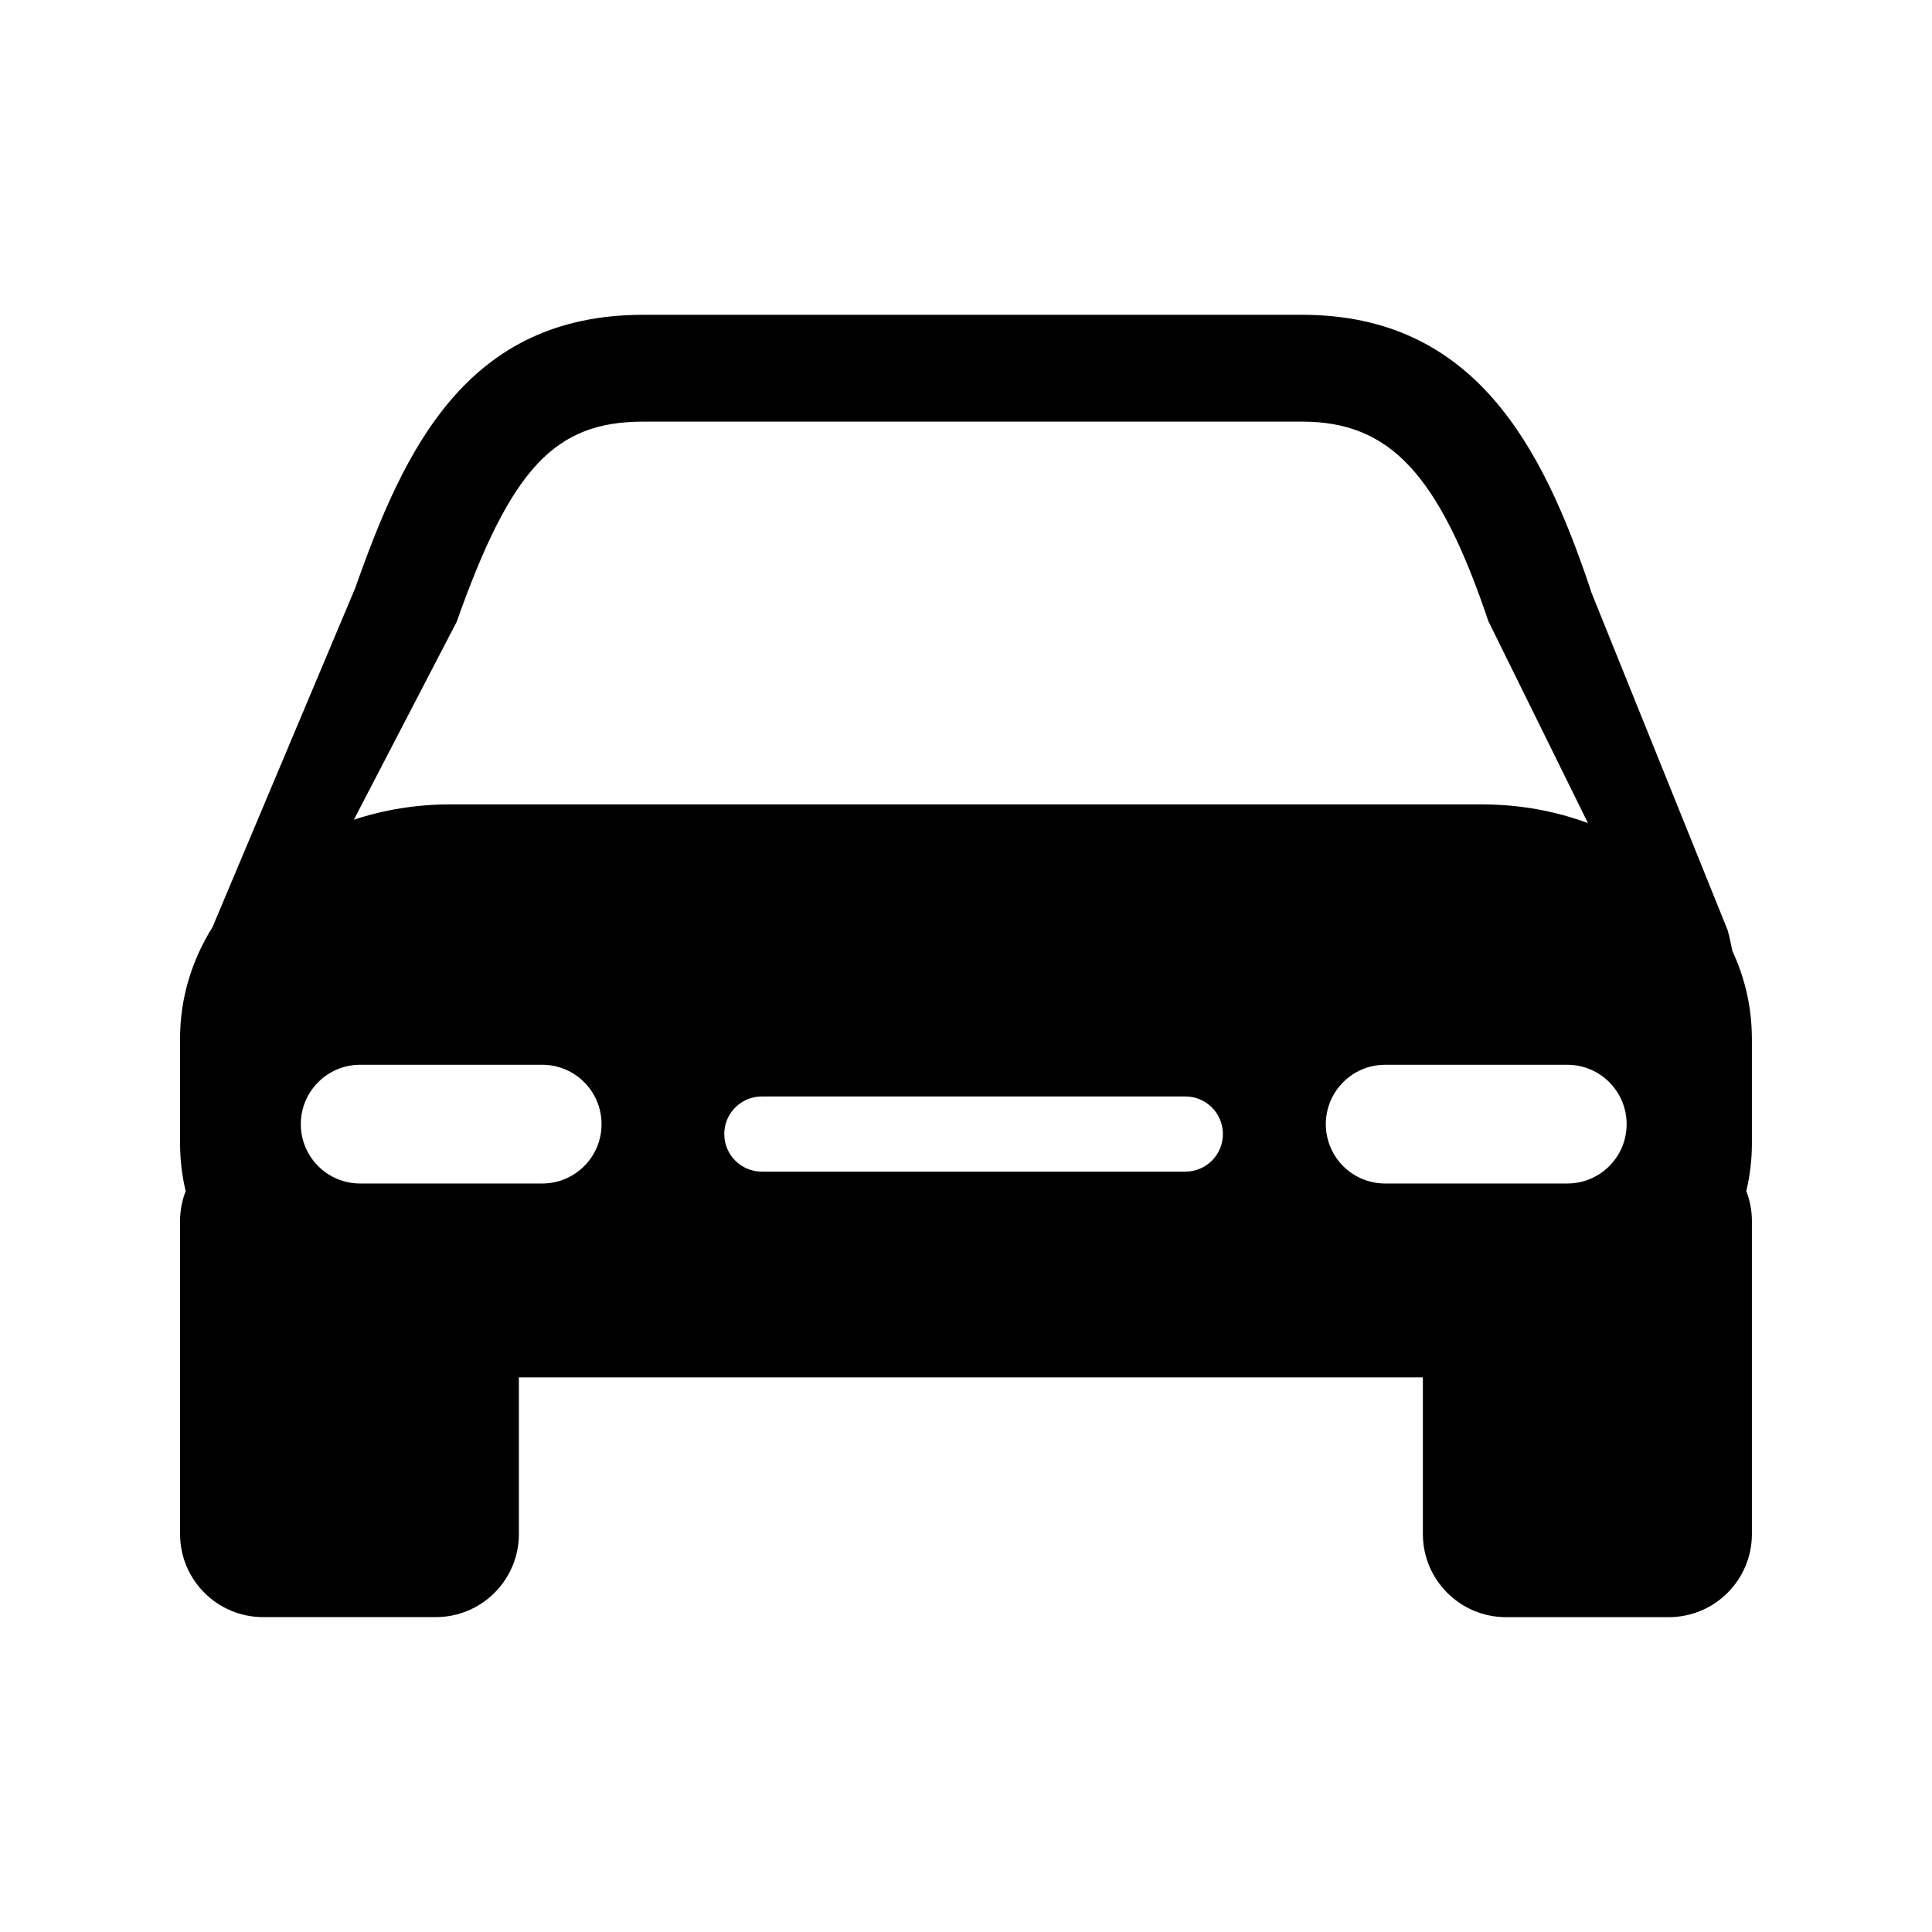
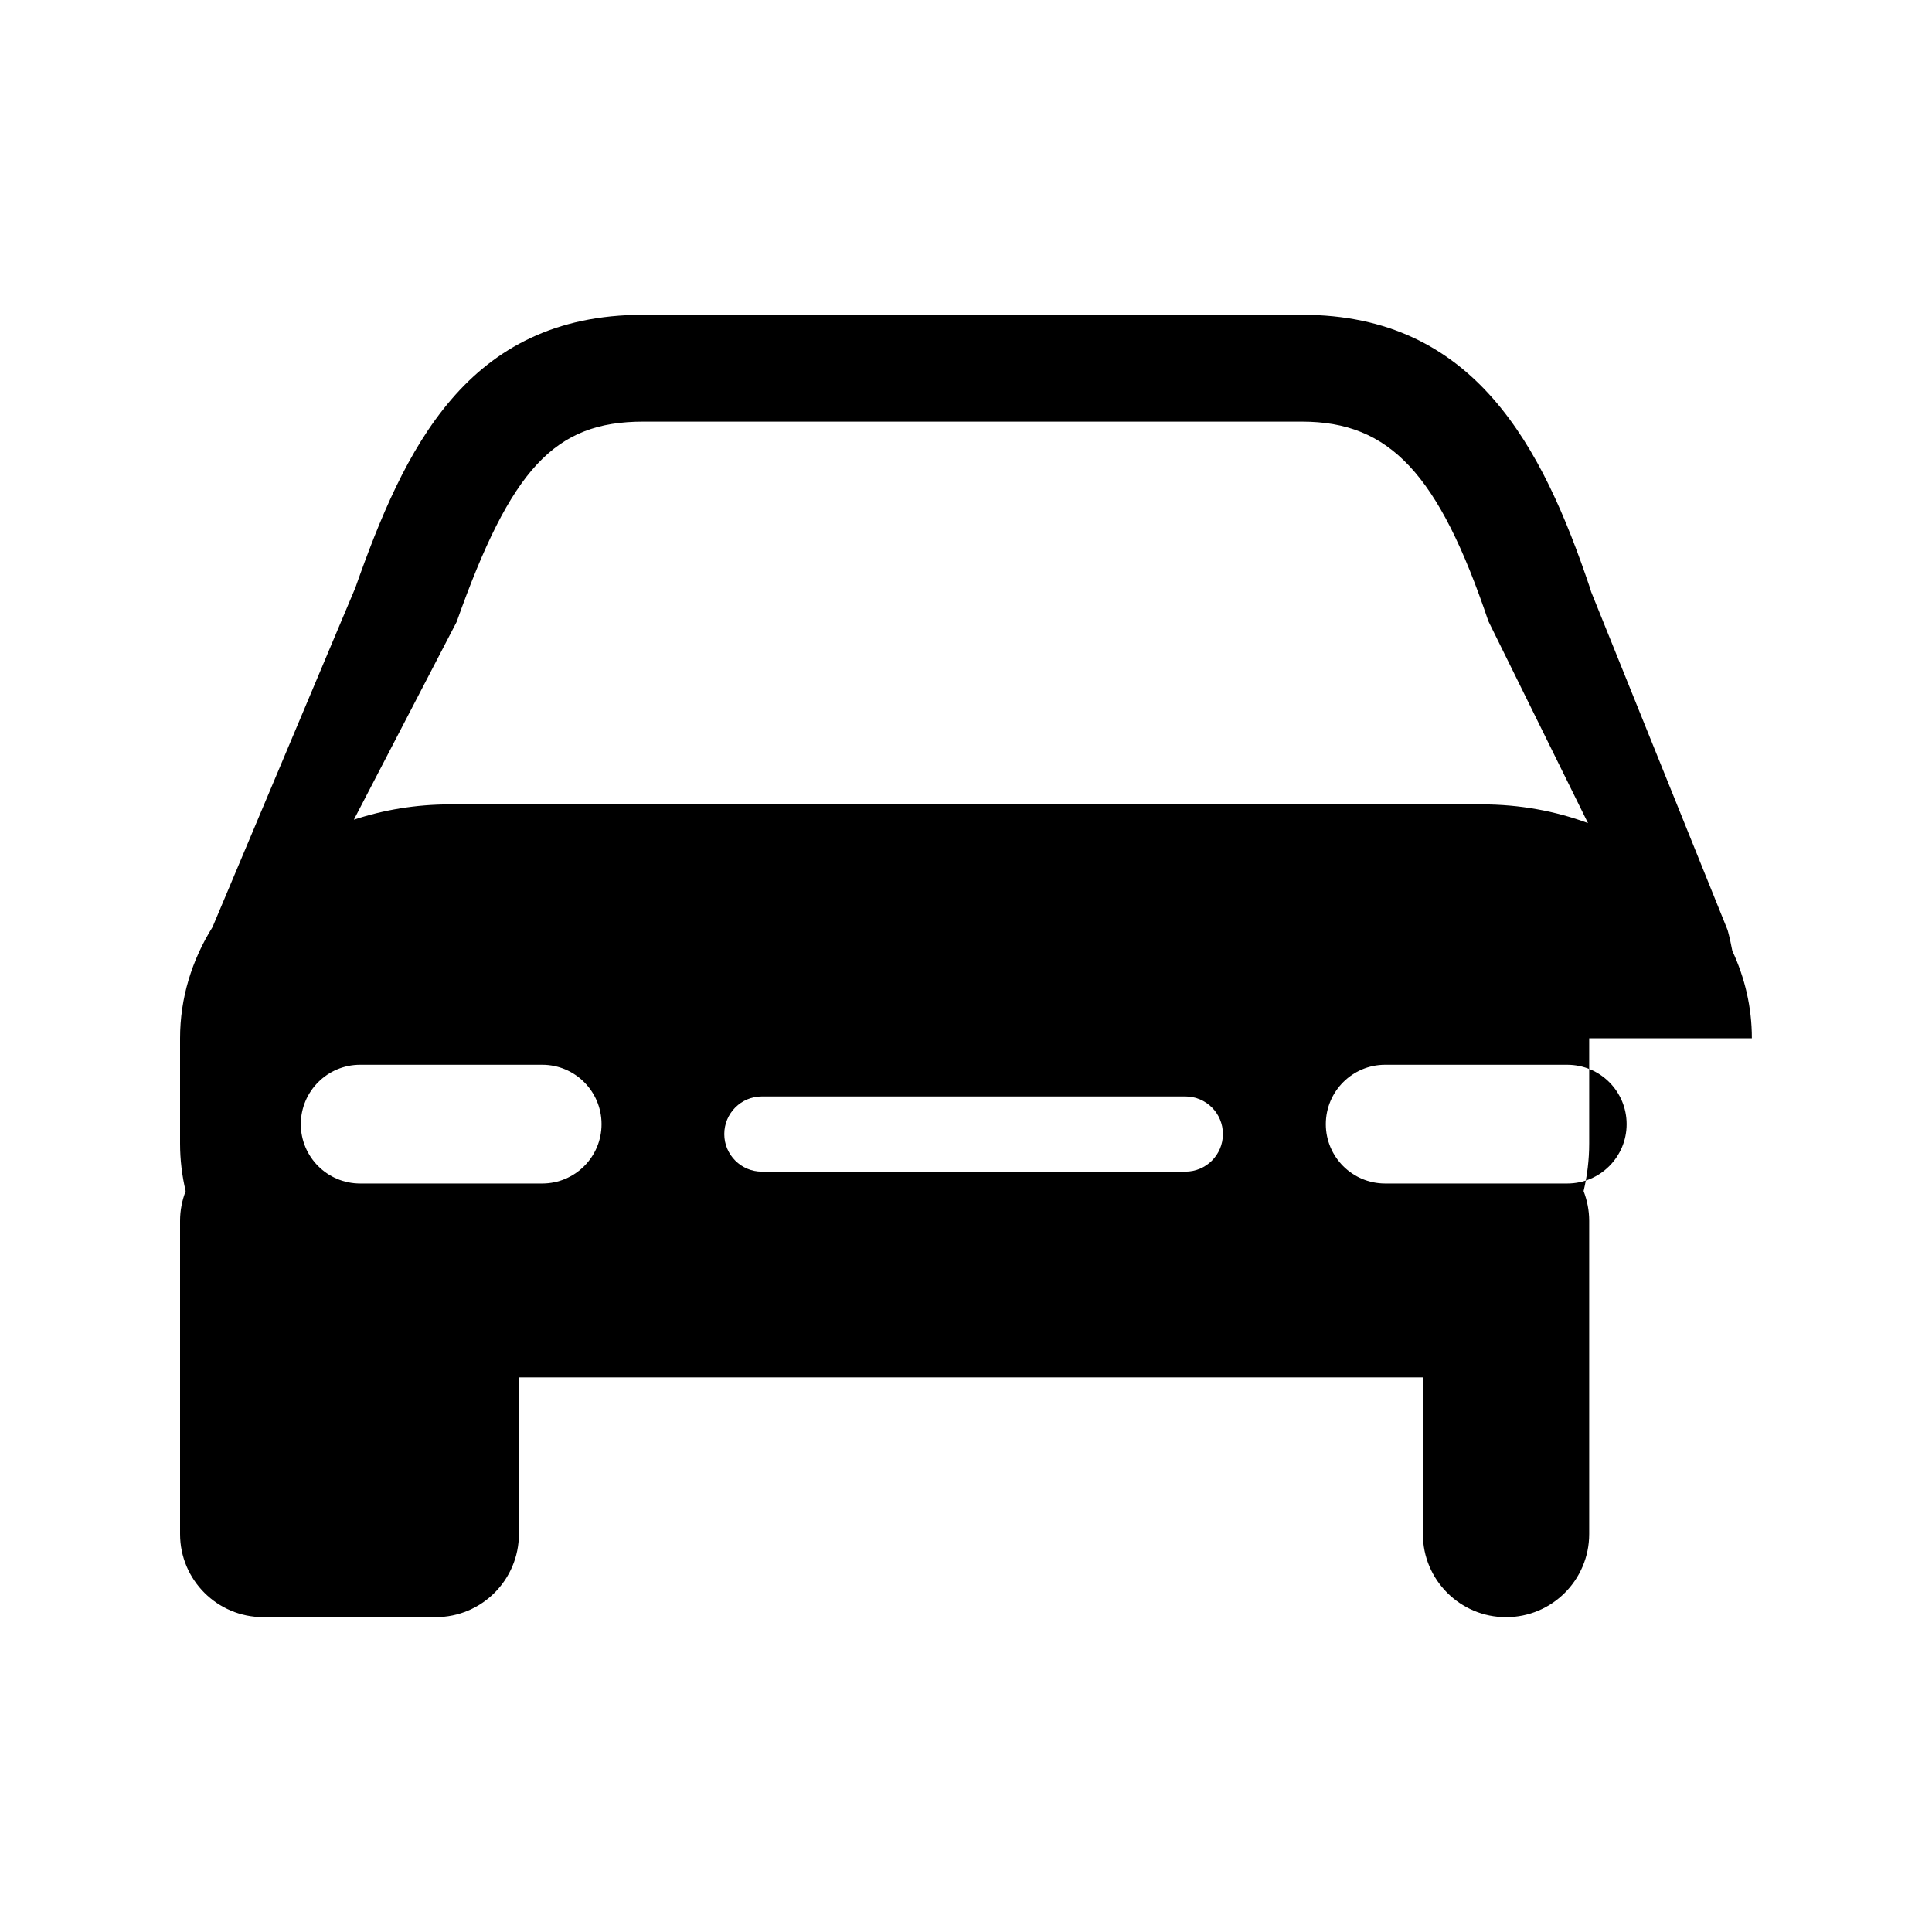
<svg xmlns="http://www.w3.org/2000/svg" version="1.1" x="0px" y="0px" width="50px" height="50px" viewBox="-4.66 -8.147 50 50" enable-background="new -4.66 -8.147 50 50" xml:space="preserve">
  <defs>
</defs>
-   <path d="M40.678,18.724c0-0.801-0.18-1.564-0.506-2.264c-0.033-0.178-0.072-0.355-0.121-0.535l-3.533-8.758l-0.023-0.079  C35.258,3.407,33.498,0,29.037,0H11.984c-4.57,0-6.188,3.491-7.449,7.067L0.84,15.846C0.305,16.703,0,17.683,0,18.724v2.725  c0,0.421,0.051,0.834,0.145,1.23C0.053,22.917,0,23.177,0,23.449v8.104c0,1.188,0.963,2.151,2.152,2.151h4.465  c1.189,0,2.152-0.963,2.152-2.151V27.5h23.395v4.054c0,1.188,0.965,2.151,2.152,2.151h4.211c1.189,0,2.152-0.963,2.152-2.151v-8.105  c0-0.271-0.053-0.531-0.145-0.771c0.094-0.396,0.145-0.809,0.145-1.23v-2.724H40.678L40.678,18.724z M7.158,7.947  c1.406-3.97,2.537-5.182,4.826-5.182h17.053c2.271,0,3.537,1.352,4.822,5.164l2.578,5.226c-0.842-0.312-1.768-0.484-2.742-0.484  H6.982c-0.875,0-1.713,0.141-2.484,0.396L7.158,7.947z M9.373,22.482H4.66c-0.848,0-1.535-0.688-1.535-1.536  s0.688-1.537,1.535-1.537h4.713c0.848,0,1.535,0.688,1.535,1.537S10.221,22.482,9.373,22.482z M26.016,22.175H15.057  c-0.537,0-0.973-0.435-0.973-0.972c0-0.538,0.436-0.974,0.973-0.974h10.959c0.539,0,0.973,0.436,0.973,0.974  C26.988,21.74,26.555,22.175,26.016,22.175z M35.9,22.482h-4.713c-0.848,0-1.535-0.688-1.535-1.536s0.688-1.537,1.535-1.537H35.9  c0.85,0,1.537,0.688,1.537,1.537S36.75,22.482,35.9,22.482z" />
+   <path d="M40.678,18.724c0-0.801-0.18-1.564-0.506-2.264c-0.033-0.178-0.072-0.355-0.121-0.535l-3.533-8.758l-0.023-0.079  C35.258,3.407,33.498,0,29.037,0H11.984c-4.57,0-6.188,3.491-7.449,7.067L0.84,15.846C0.305,16.703,0,17.683,0,18.724v2.725  c0,0.421,0.051,0.834,0.145,1.23C0.053,22.917,0,23.177,0,23.449v8.104c0,1.188,0.963,2.151,2.152,2.151h4.465  c1.189,0,2.152-0.963,2.152-2.151V27.5h23.395v4.054c0,1.188,0.965,2.151,2.152,2.151c1.189,0,2.152-0.963,2.152-2.151v-8.105  c0-0.271-0.053-0.531-0.145-0.771c0.094-0.396,0.145-0.809,0.145-1.23v-2.724H40.678L40.678,18.724z M7.158,7.947  c1.406-3.97,2.537-5.182,4.826-5.182h17.053c2.271,0,3.537,1.352,4.822,5.164l2.578,5.226c-0.842-0.312-1.768-0.484-2.742-0.484  H6.982c-0.875,0-1.713,0.141-2.484,0.396L7.158,7.947z M9.373,22.482H4.66c-0.848,0-1.535-0.688-1.535-1.536  s0.688-1.537,1.535-1.537h4.713c0.848,0,1.535,0.688,1.535,1.537S10.221,22.482,9.373,22.482z M26.016,22.175H15.057  c-0.537,0-0.973-0.435-0.973-0.972c0-0.538,0.436-0.974,0.973-0.974h10.959c0.539,0,0.973,0.436,0.973,0.974  C26.988,21.74,26.555,22.175,26.016,22.175z M35.9,22.482h-4.713c-0.848,0-1.535-0.688-1.535-1.536s0.688-1.537,1.535-1.537H35.9  c0.85,0,1.537,0.688,1.537,1.537S36.75,22.482,35.9,22.482z" />
</svg>